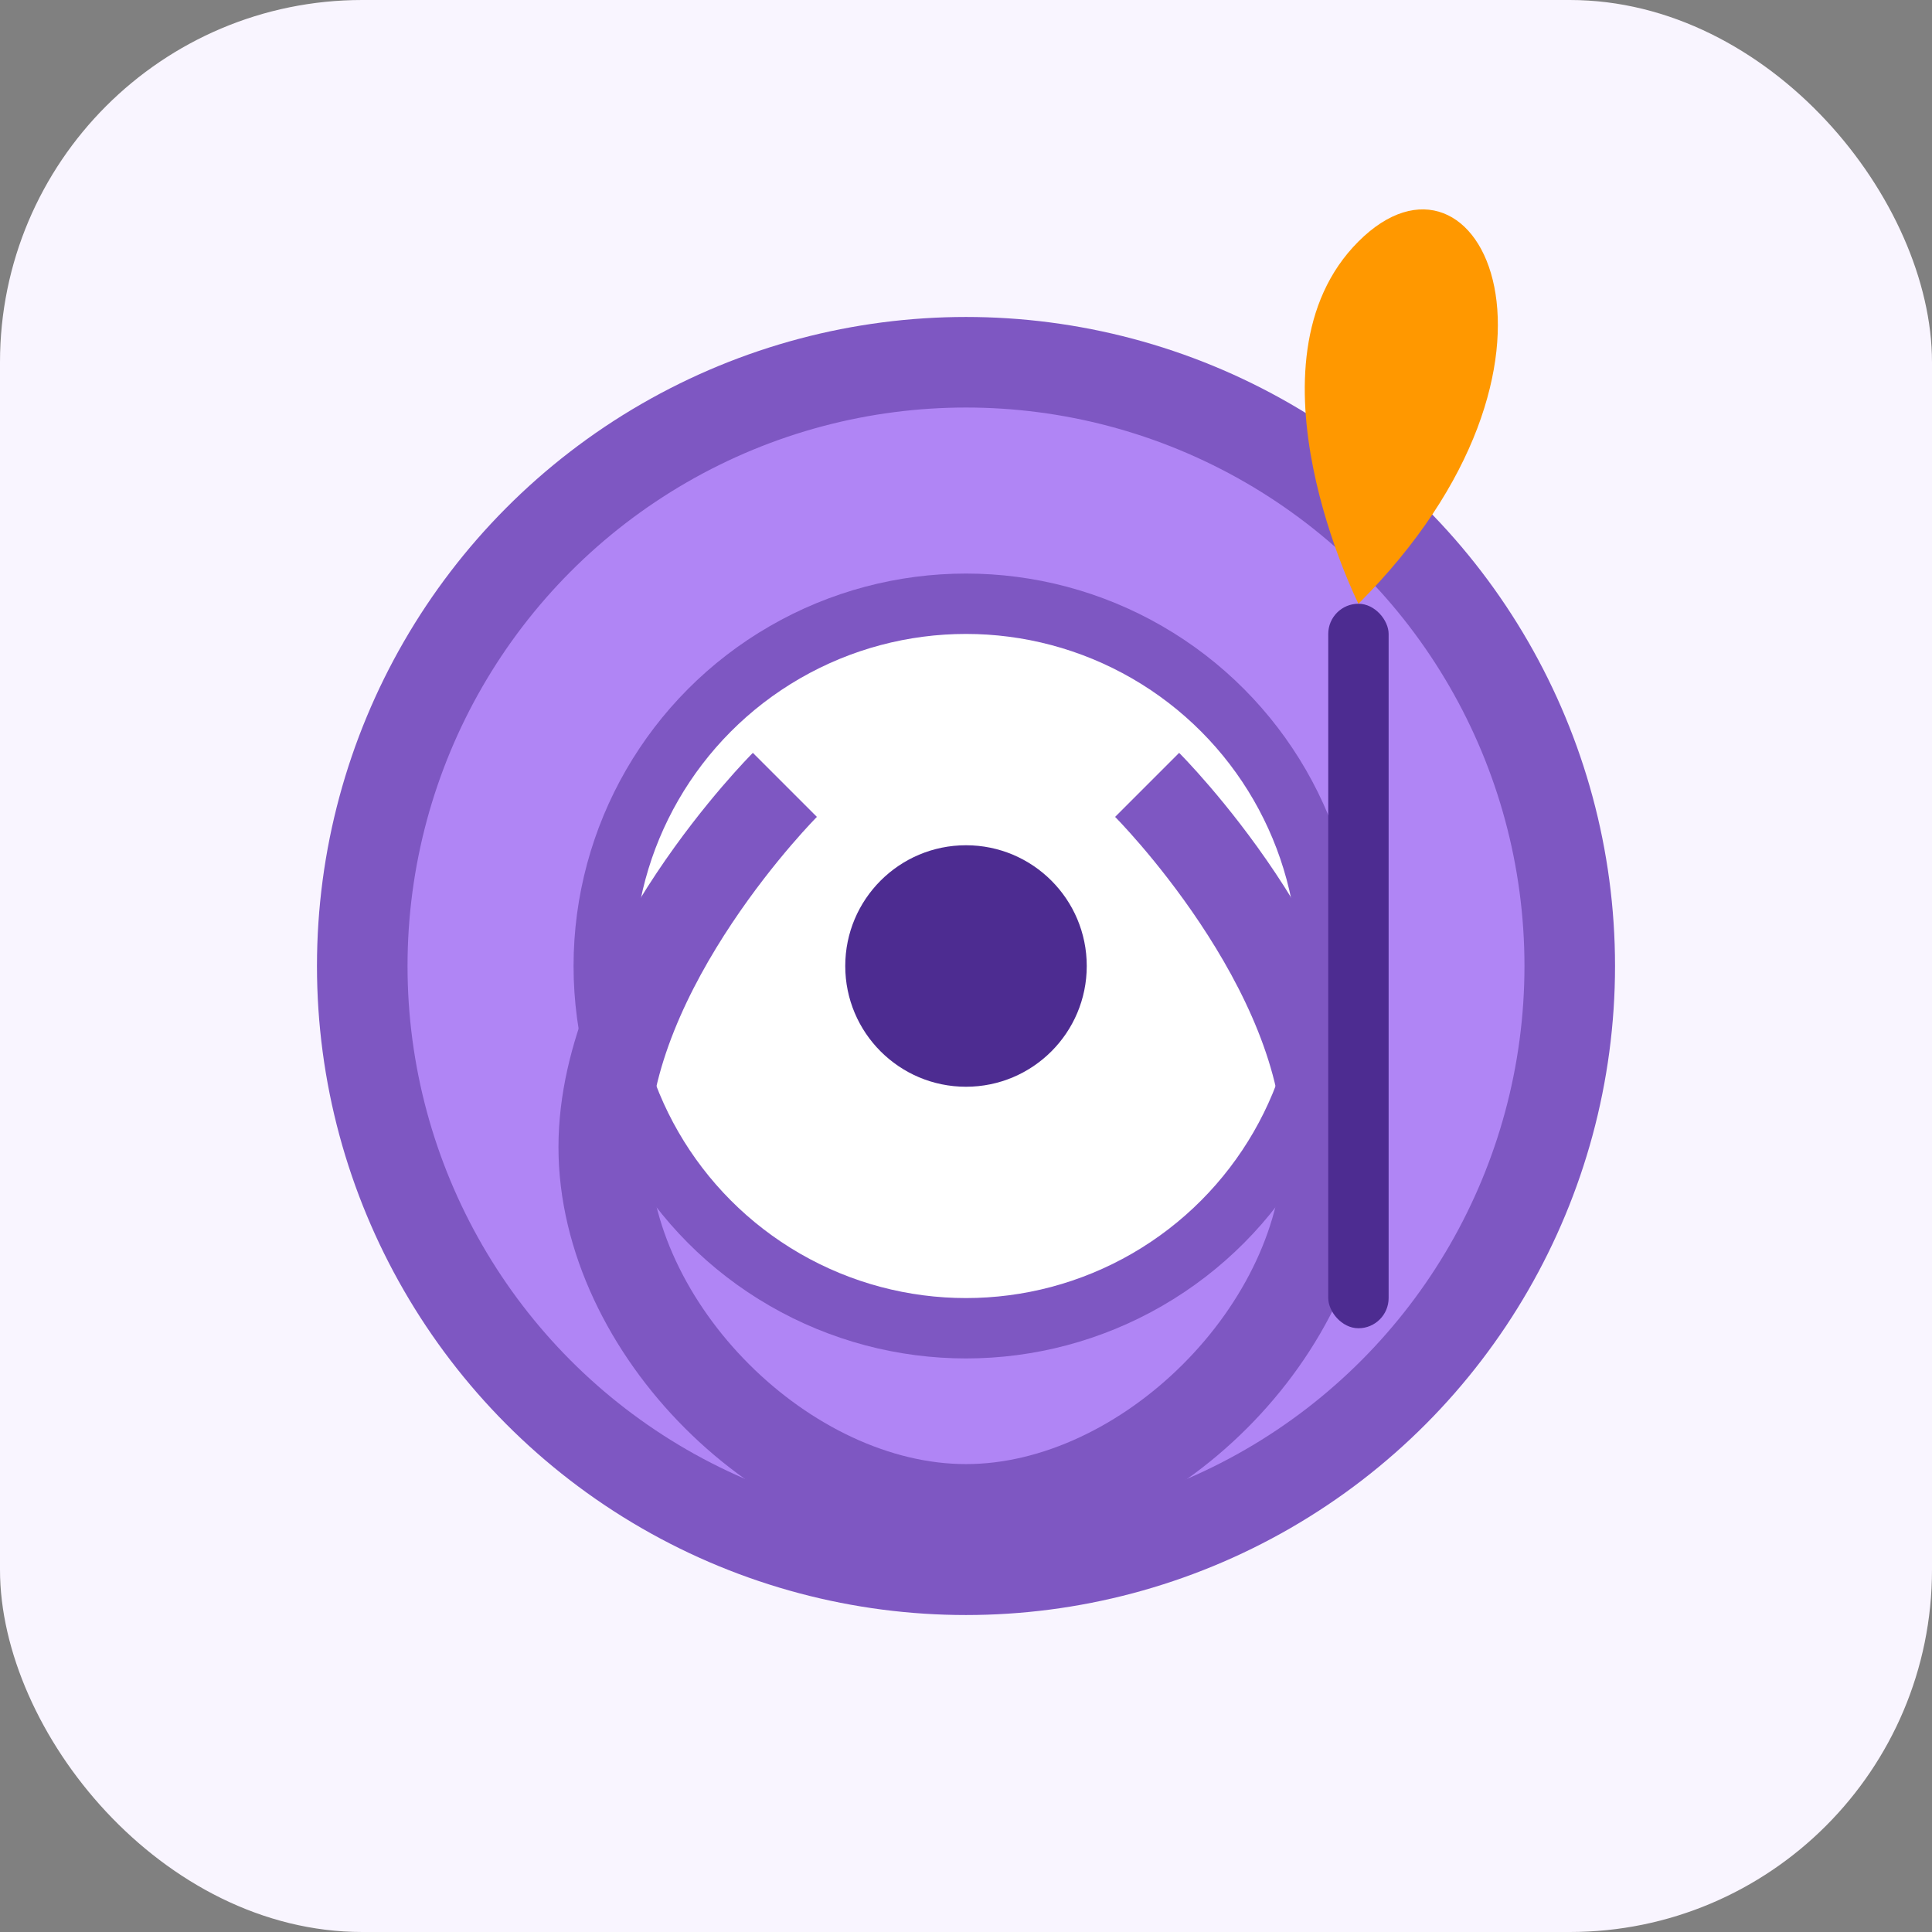
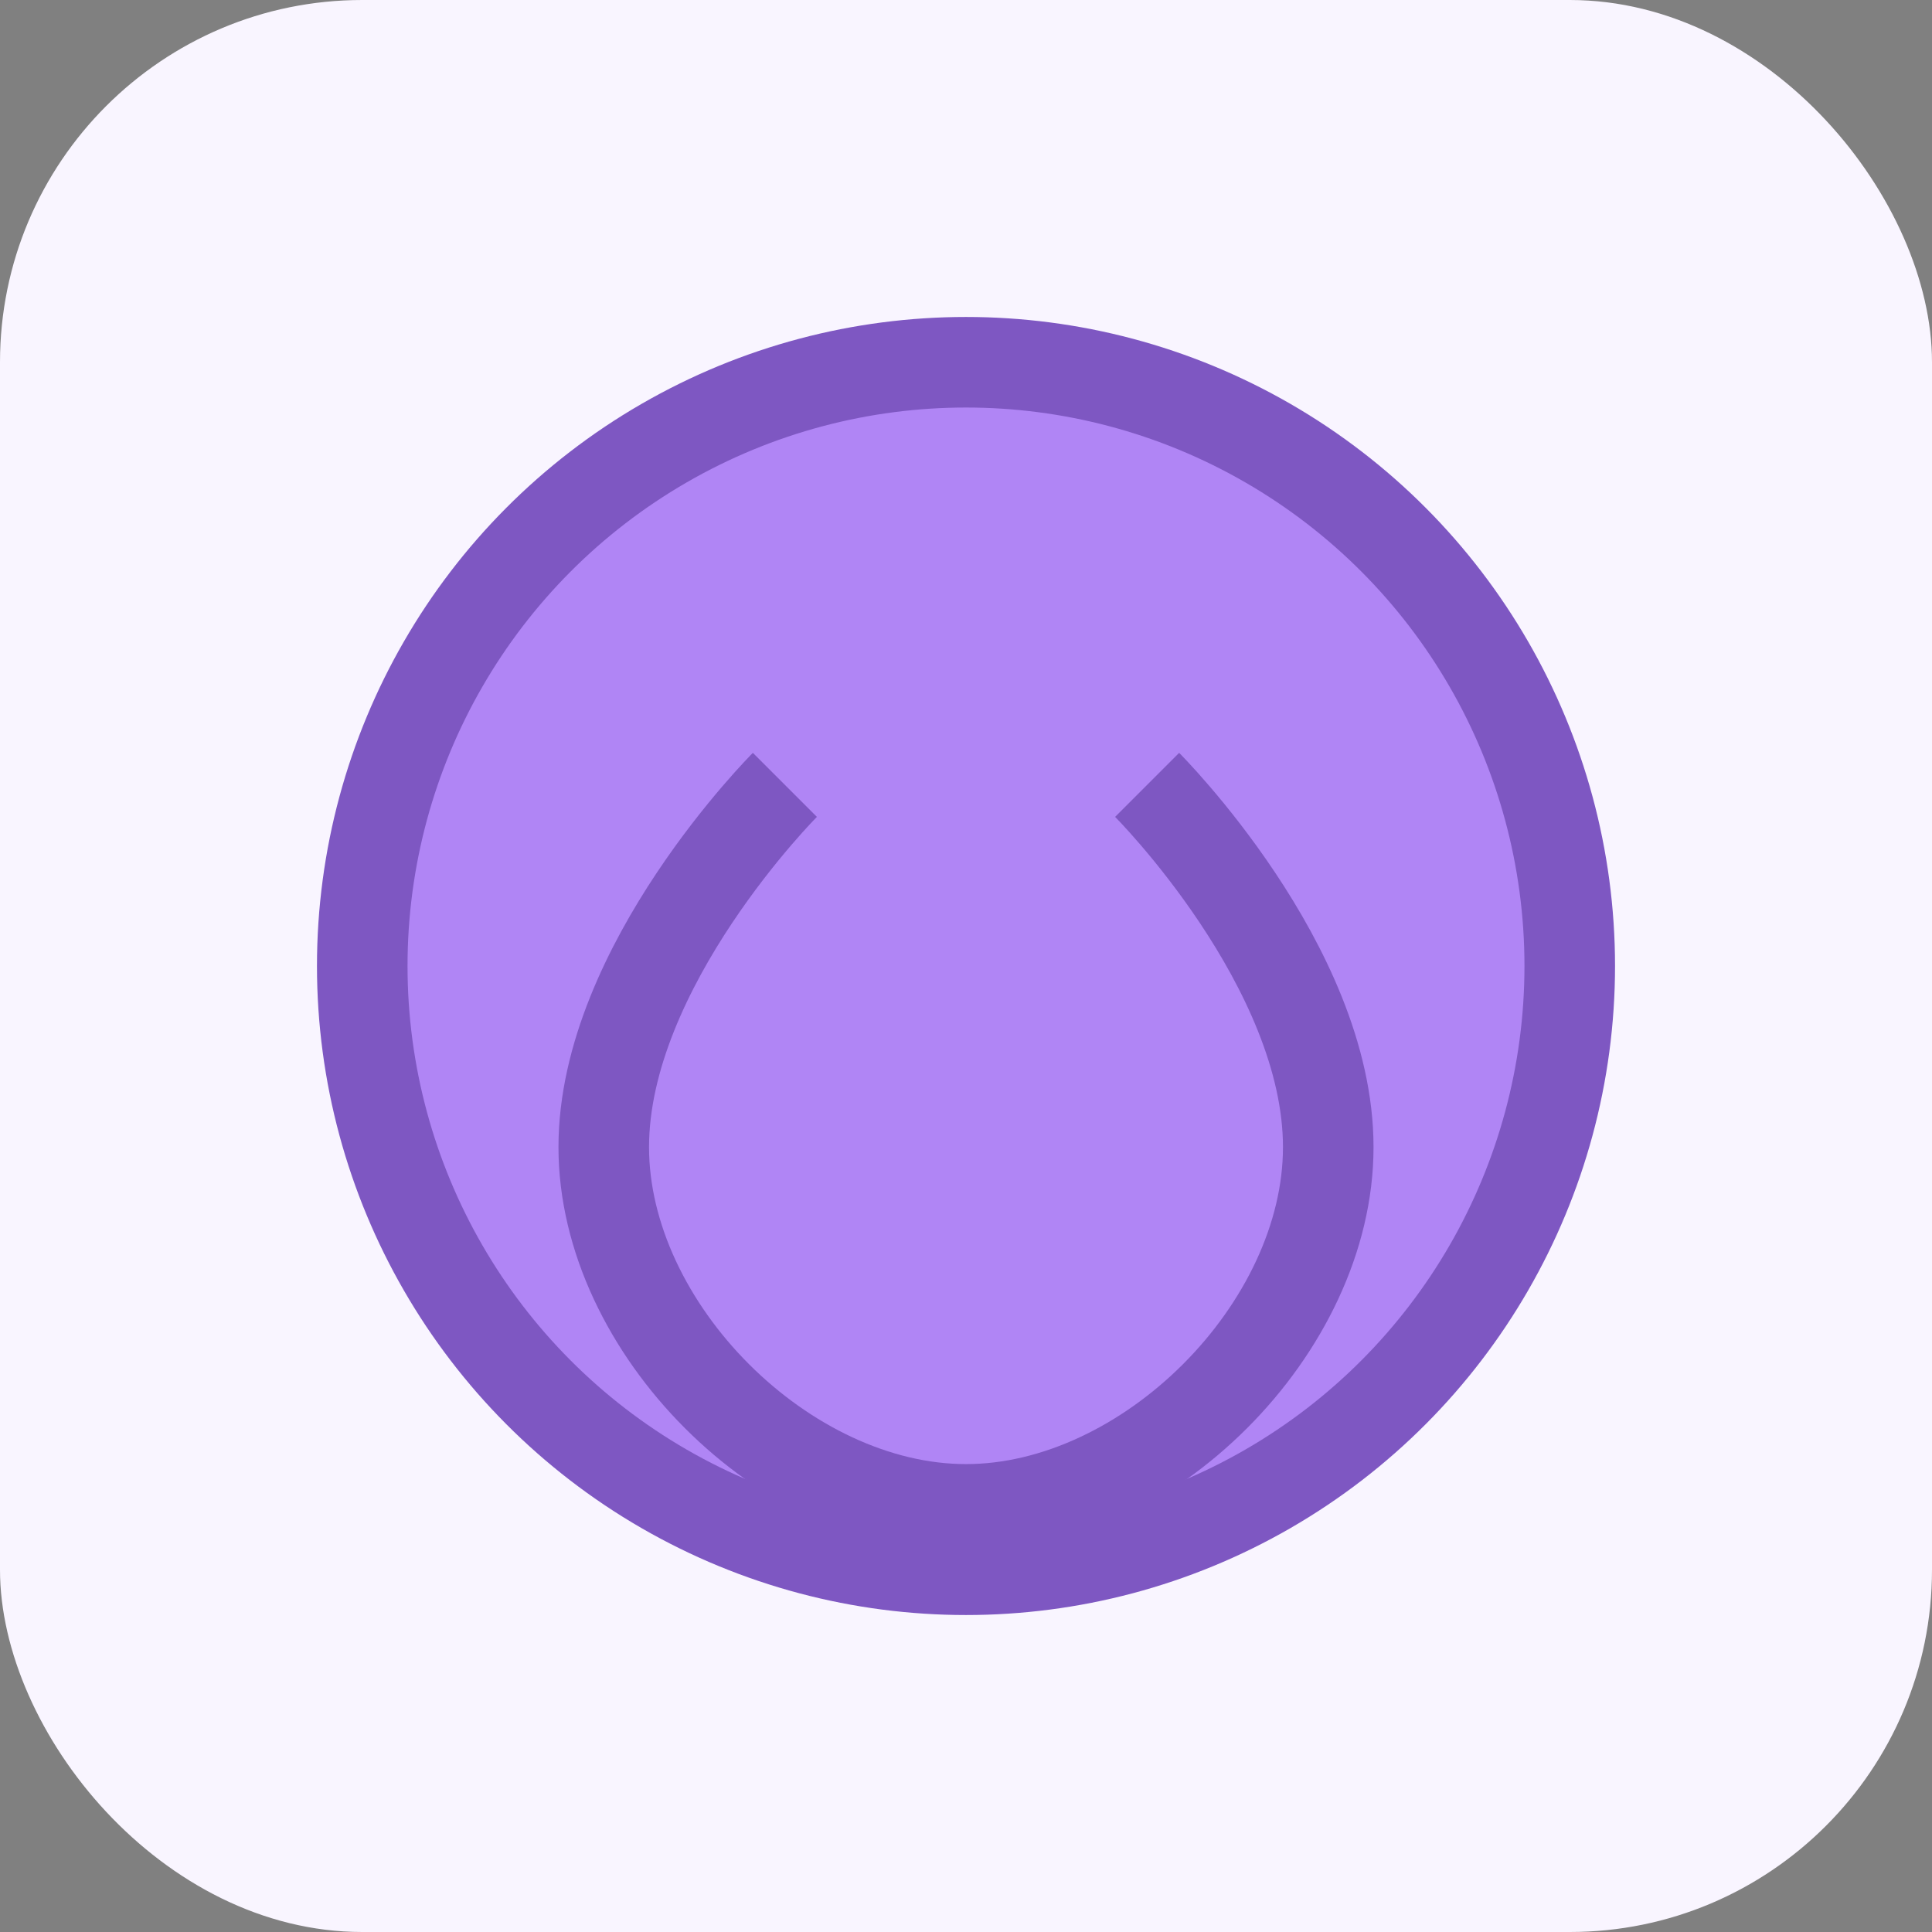
<svg xmlns="http://www.w3.org/2000/svg" viewBox="0 0 32 32" width="32" height="32">
  <rect x="0" y="0" width="32" height="32" fill="#808080" stroke="none" />
  <rect width="32" height="32" rx="6" fill="#F9F5FF" />
  <circle cx="16" cy="16" r="10" fill="#B085F5" stroke="#7E57C2" stroke-width="1.5" />
-   <circle cx="16" cy="16" r="6" fill="#FFFFFF" stroke="#7E57C2" stroke-width="1" />
-   <circle cx="16" cy="16" r="2" fill="#4D2C91" />
  <path d="M19 13c0 0 3 3 3 6s-3 6-6 6-6-3-6-6c0-3 3-6 3-6" stroke="#7E57C2" stroke-width="1.5" fill="none" />
-   <rect x="22" y="10" width="1" height="12" fill="#4D2C91" rx="0.5" />
-   <path d="M22.5 10c0 0-2-4 0-6s4 2 0 6z" fill="#FF9800" />
</svg>